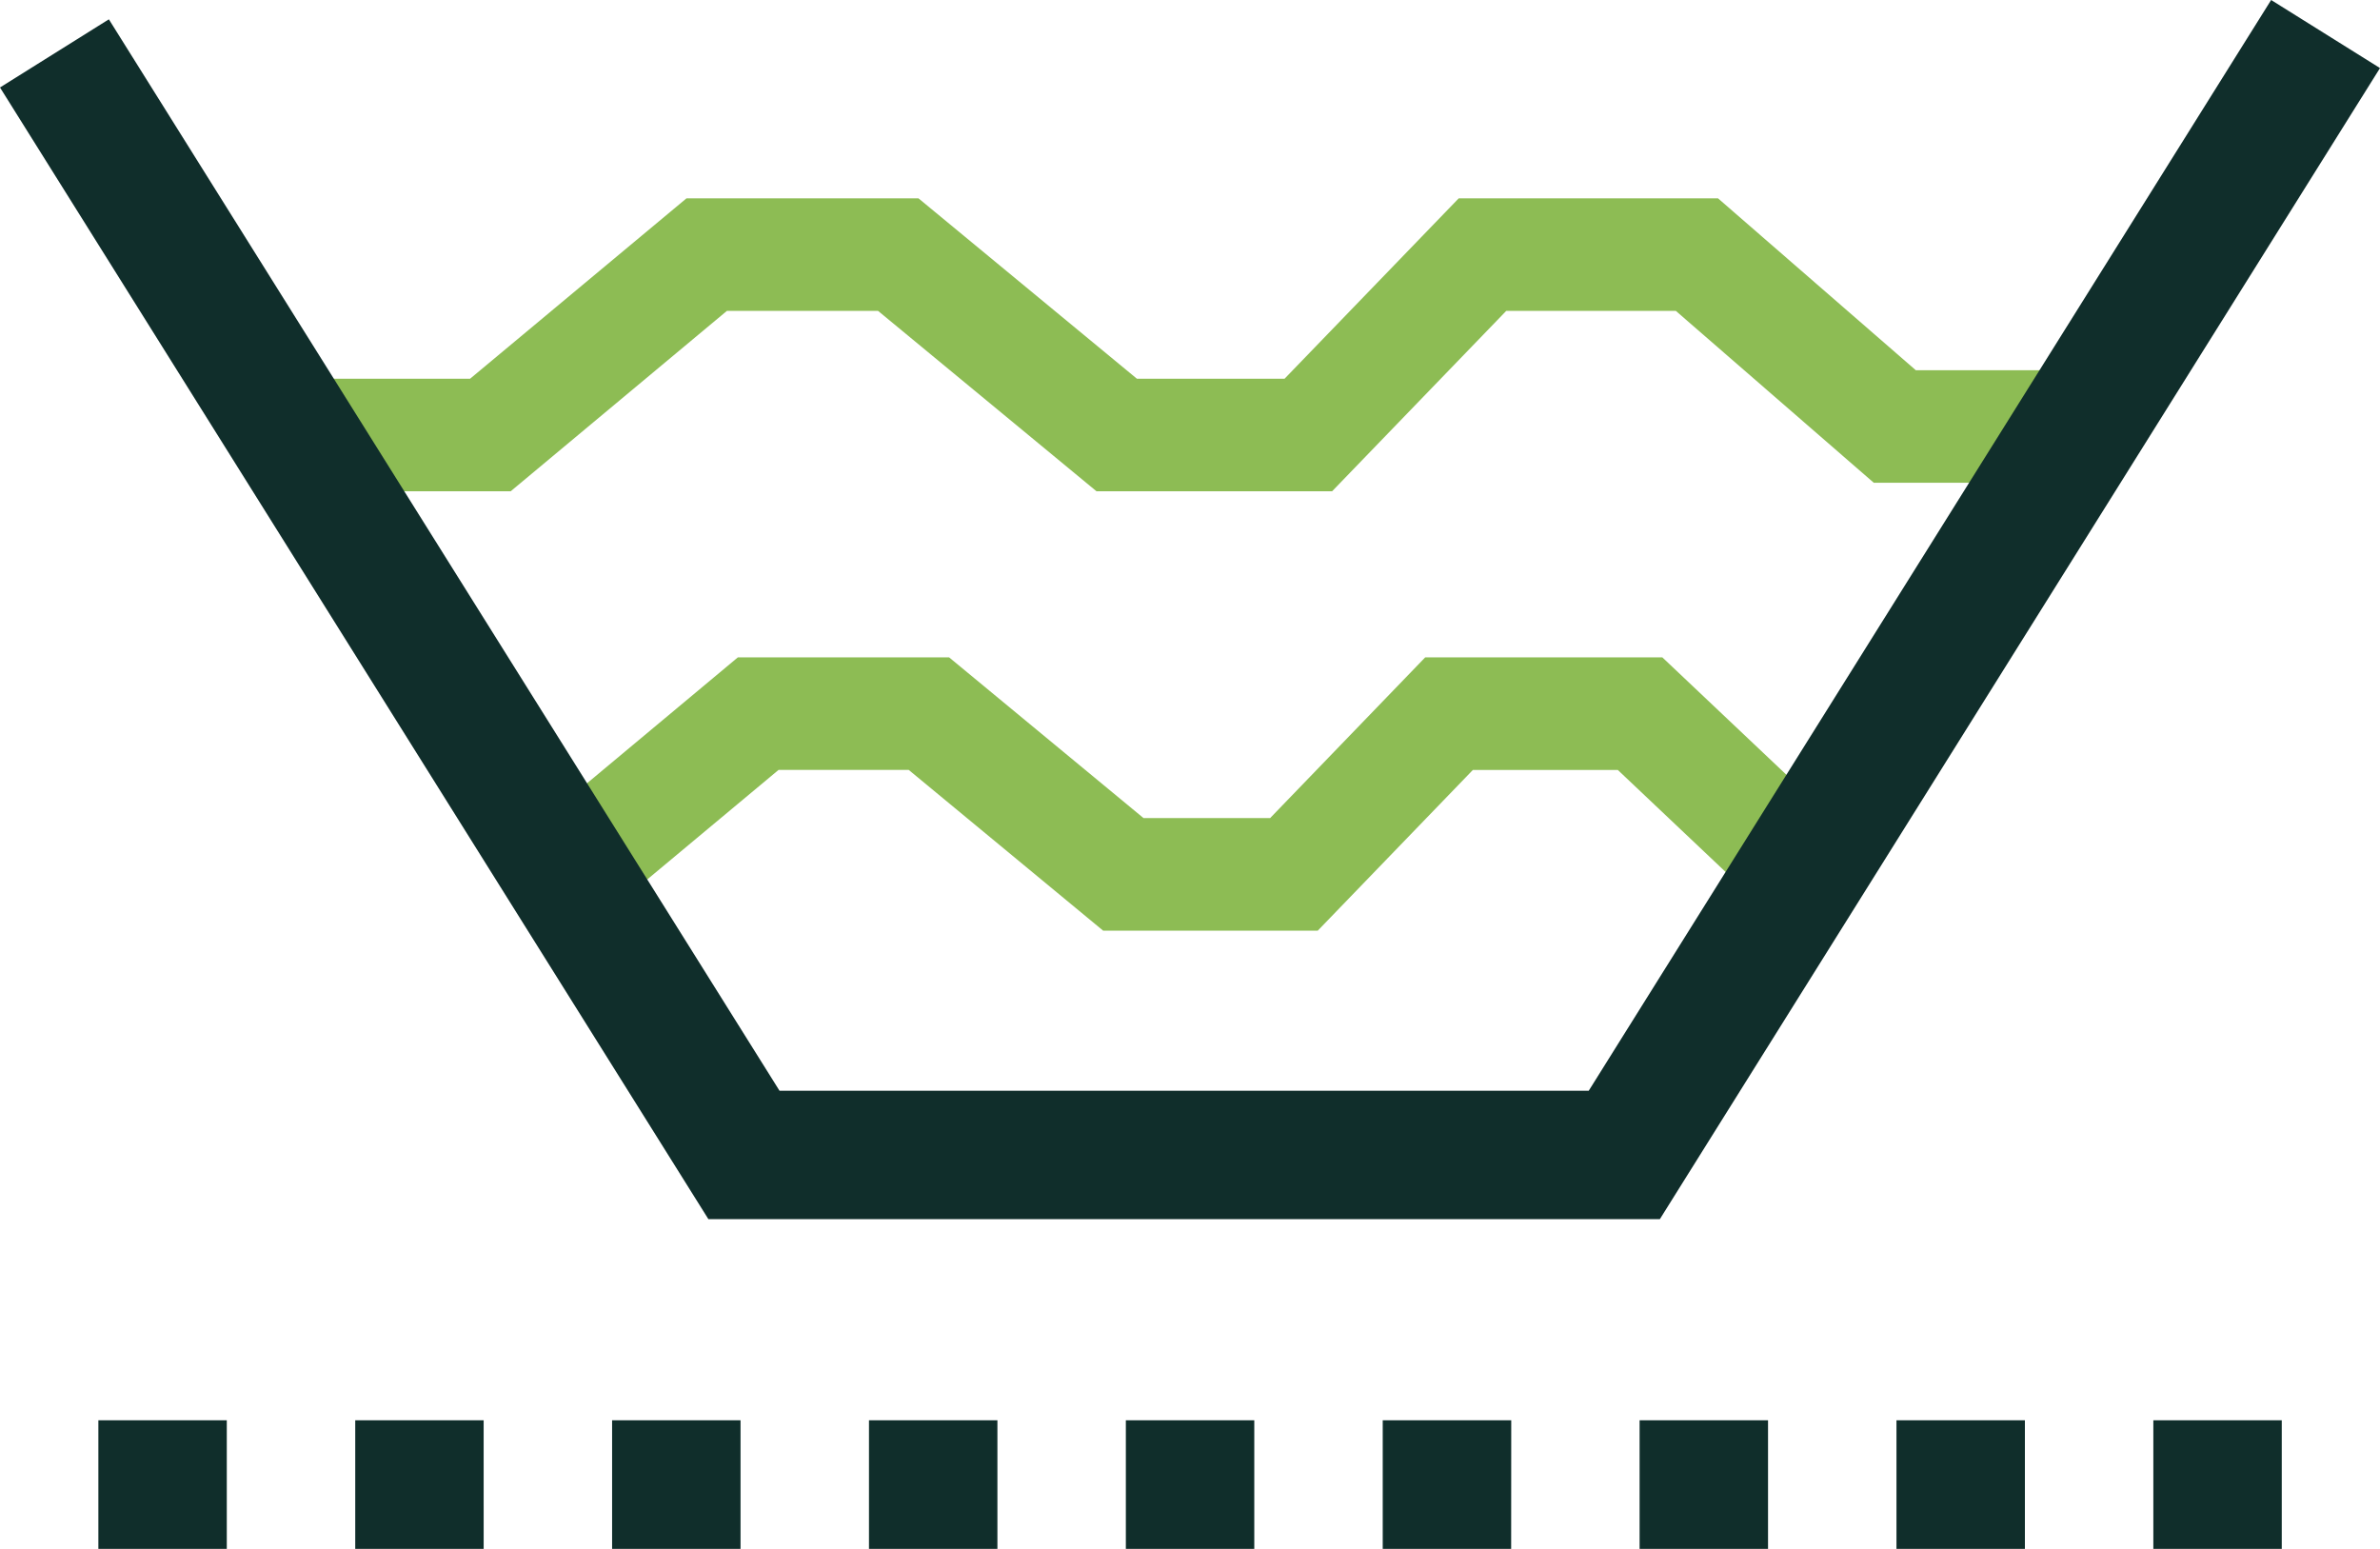
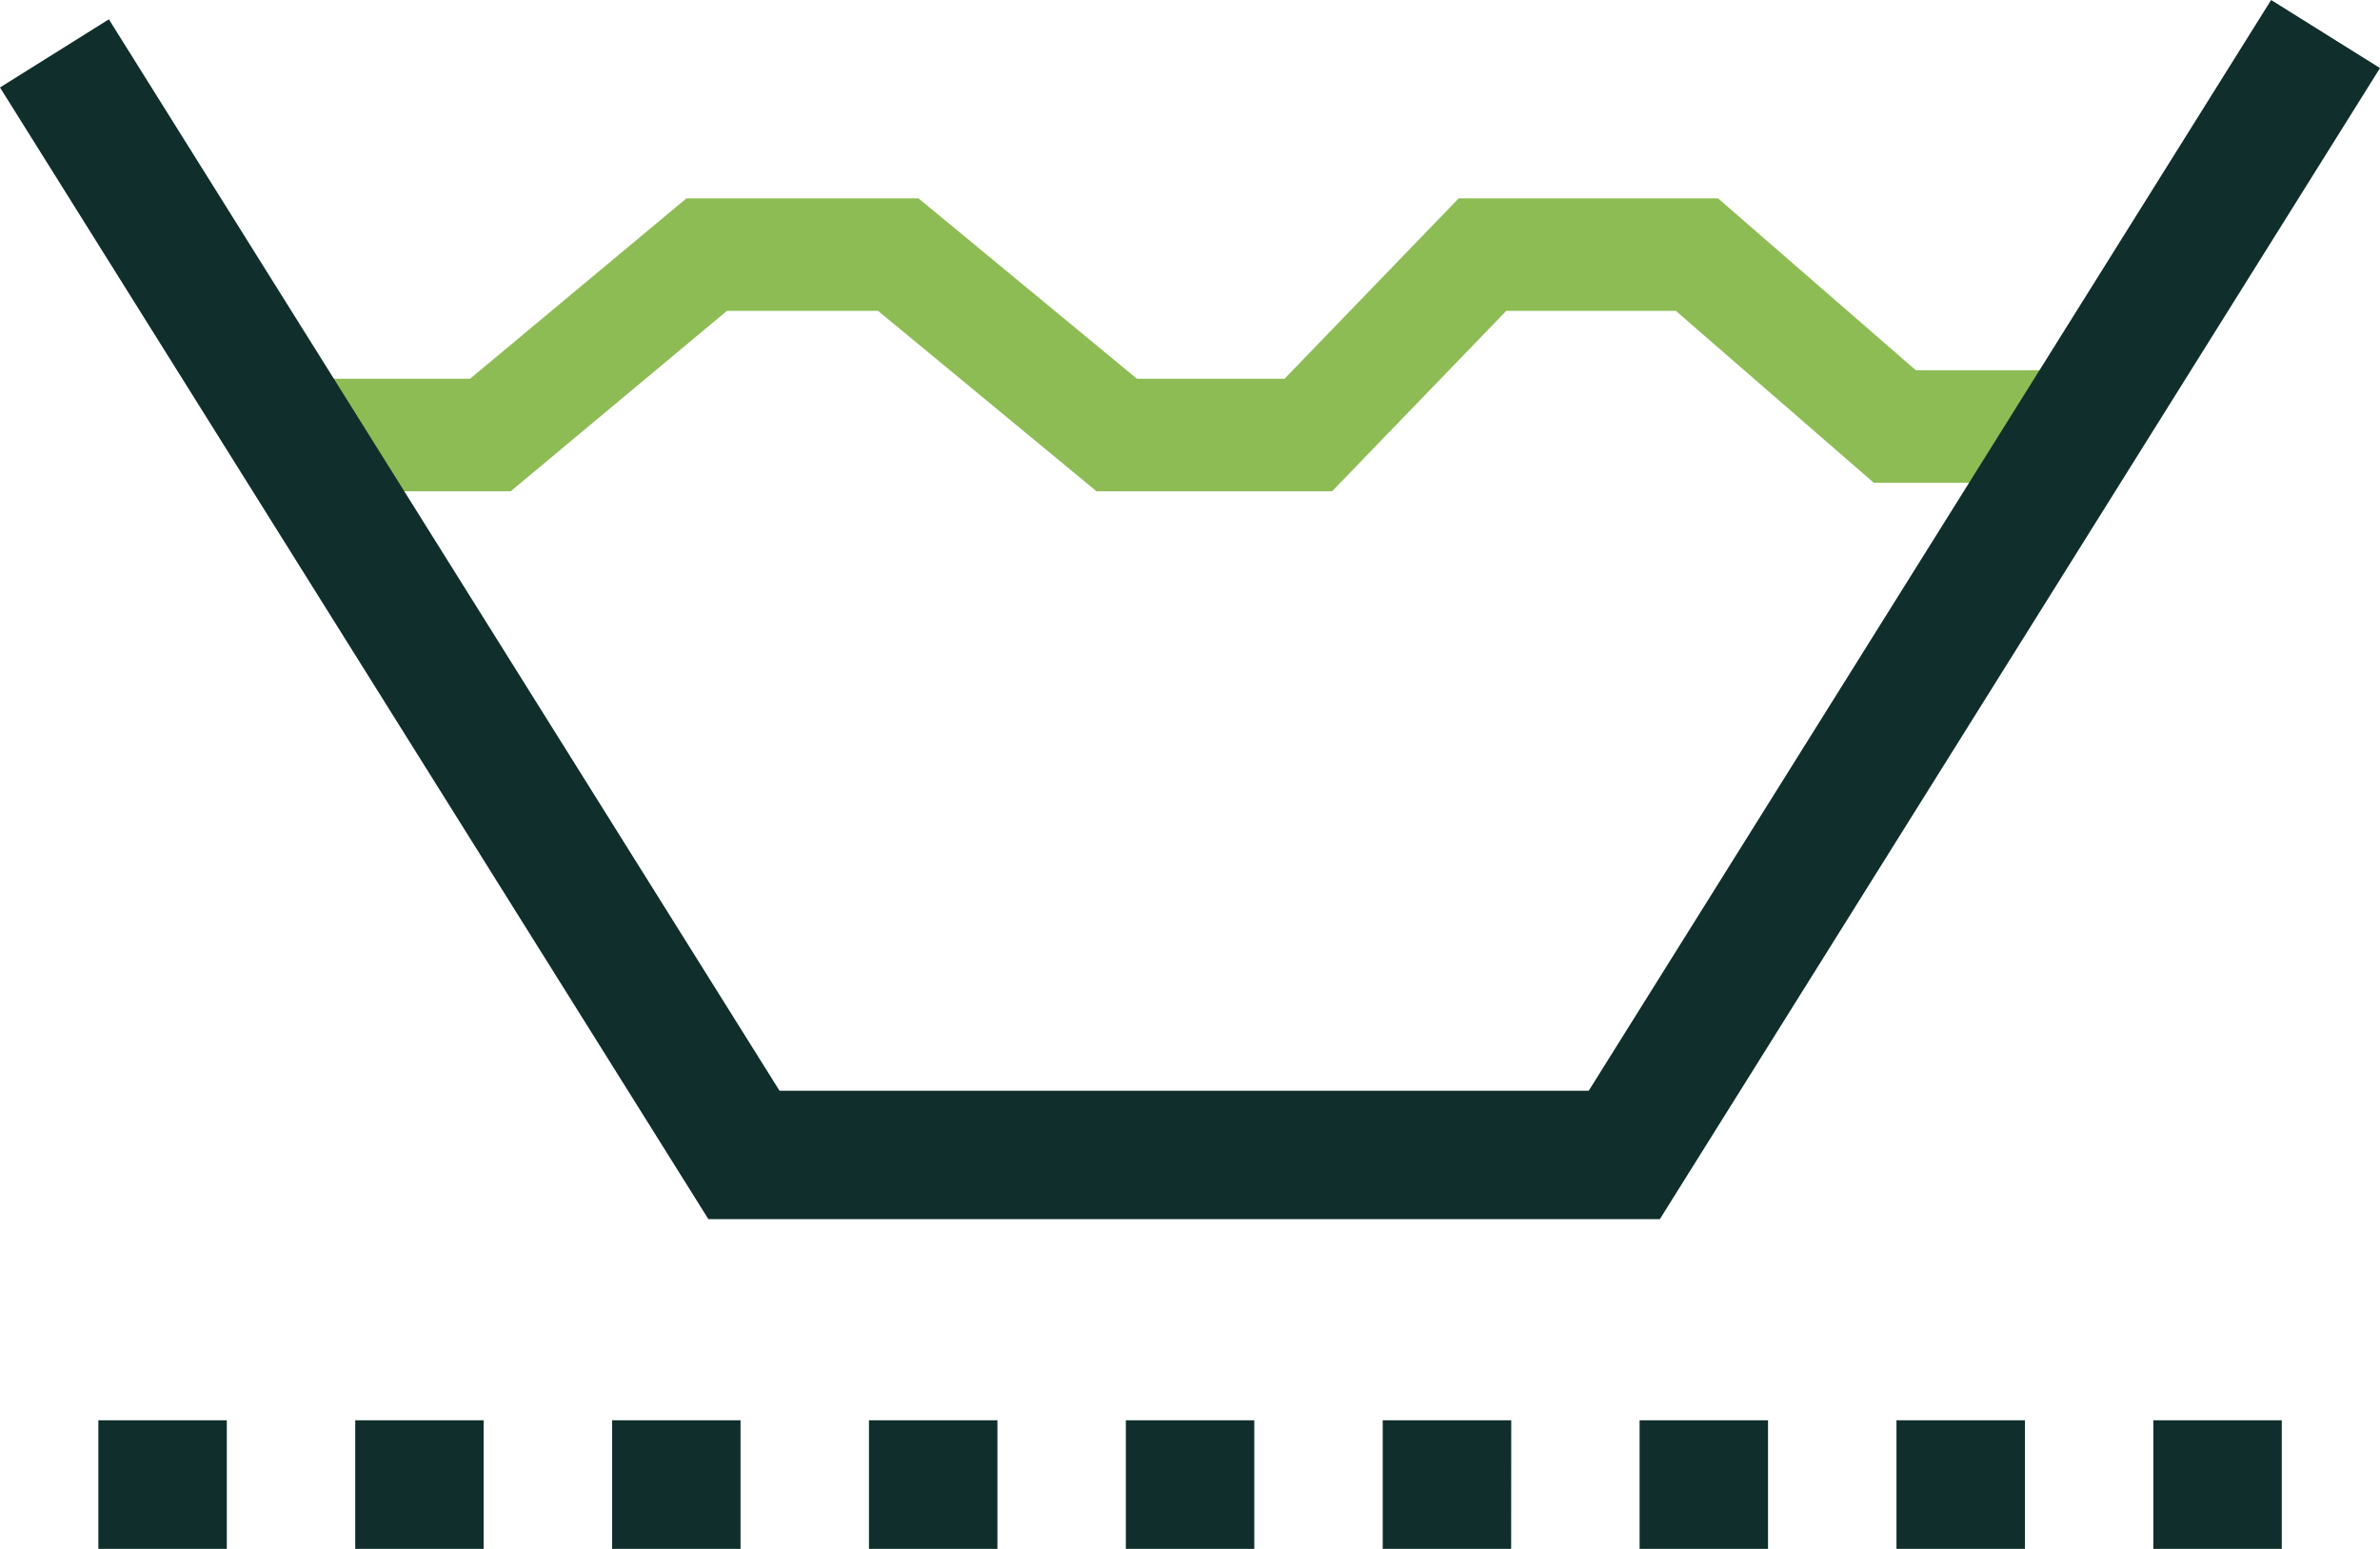
<svg xmlns="http://www.w3.org/2000/svg" width="85" height="55.313" viewBox="0 0 85 55.313">
  <g id="Group_223616" data-name="Group 223616" transform="translate(-0.52 -27.71)">
-     <path id="Path_111722" data-name="Path 111722" d="M61.617,78.419H53.951l-6.944-5.741H42.361l-6.325,5.276L33.47,74.866l7.436-6.206h7.545L55.395,74.4h4.52l5.54-5.741h8.467l6.359,6.016L77.532,77.6l-5.2-4.92H67.157Z" transform="translate(-14.034 -17.474)" fill="#8dbc54" />
    <path id="Path_111723" data-name="Path 111723" d="M56.149,50.51H47.734l-7.8-6.441h-5.4L26.813,50.51H19.43V46.491h5.933l7.727-6.441h8.288l7.8,6.441h5.273l6.219-6.441h9.263l7.062,6.137h4.832v4.019H75.494l-7.068-6.137H62.368Z" transform="translate(-8.054 -5.256)" fill="#8dbc54" />
    <g id="Group_223142" data-name="Group 223142" transform="translate(0.52 27.71)">
      <path id="Path_111724" data-name="Path 111724" d="M59.8,71.249H25.82L.52,30.834,4.408,28.4,28.36,66.663h28.9L81.632,27.71l3.888,2.431Z" transform="translate(-0.52 -27.71)" fill="#102e2b" />
      <path id="Path_111725" data-name="Path 111725" d="M84.619,120.763H80.032V116.17h4.587Zm-9.174,0H70.858V116.17h4.587Zm-9.174,0H61.684V116.17h4.587Zm-9.174,0H52.51V116.17H57.1Zm-9.174,0H43.336V116.17h4.587Zm-9.174,0H34.162V116.17h4.587Zm-9.174,0H24.988V116.17h4.587Zm-9.174,0H15.814V116.17H20.4Zm-9.174,0H6.64V116.17h4.587Z" transform="translate(-3.127 -65.449)" fill="#102e2b" />
    </g>
  </g>
</svg>